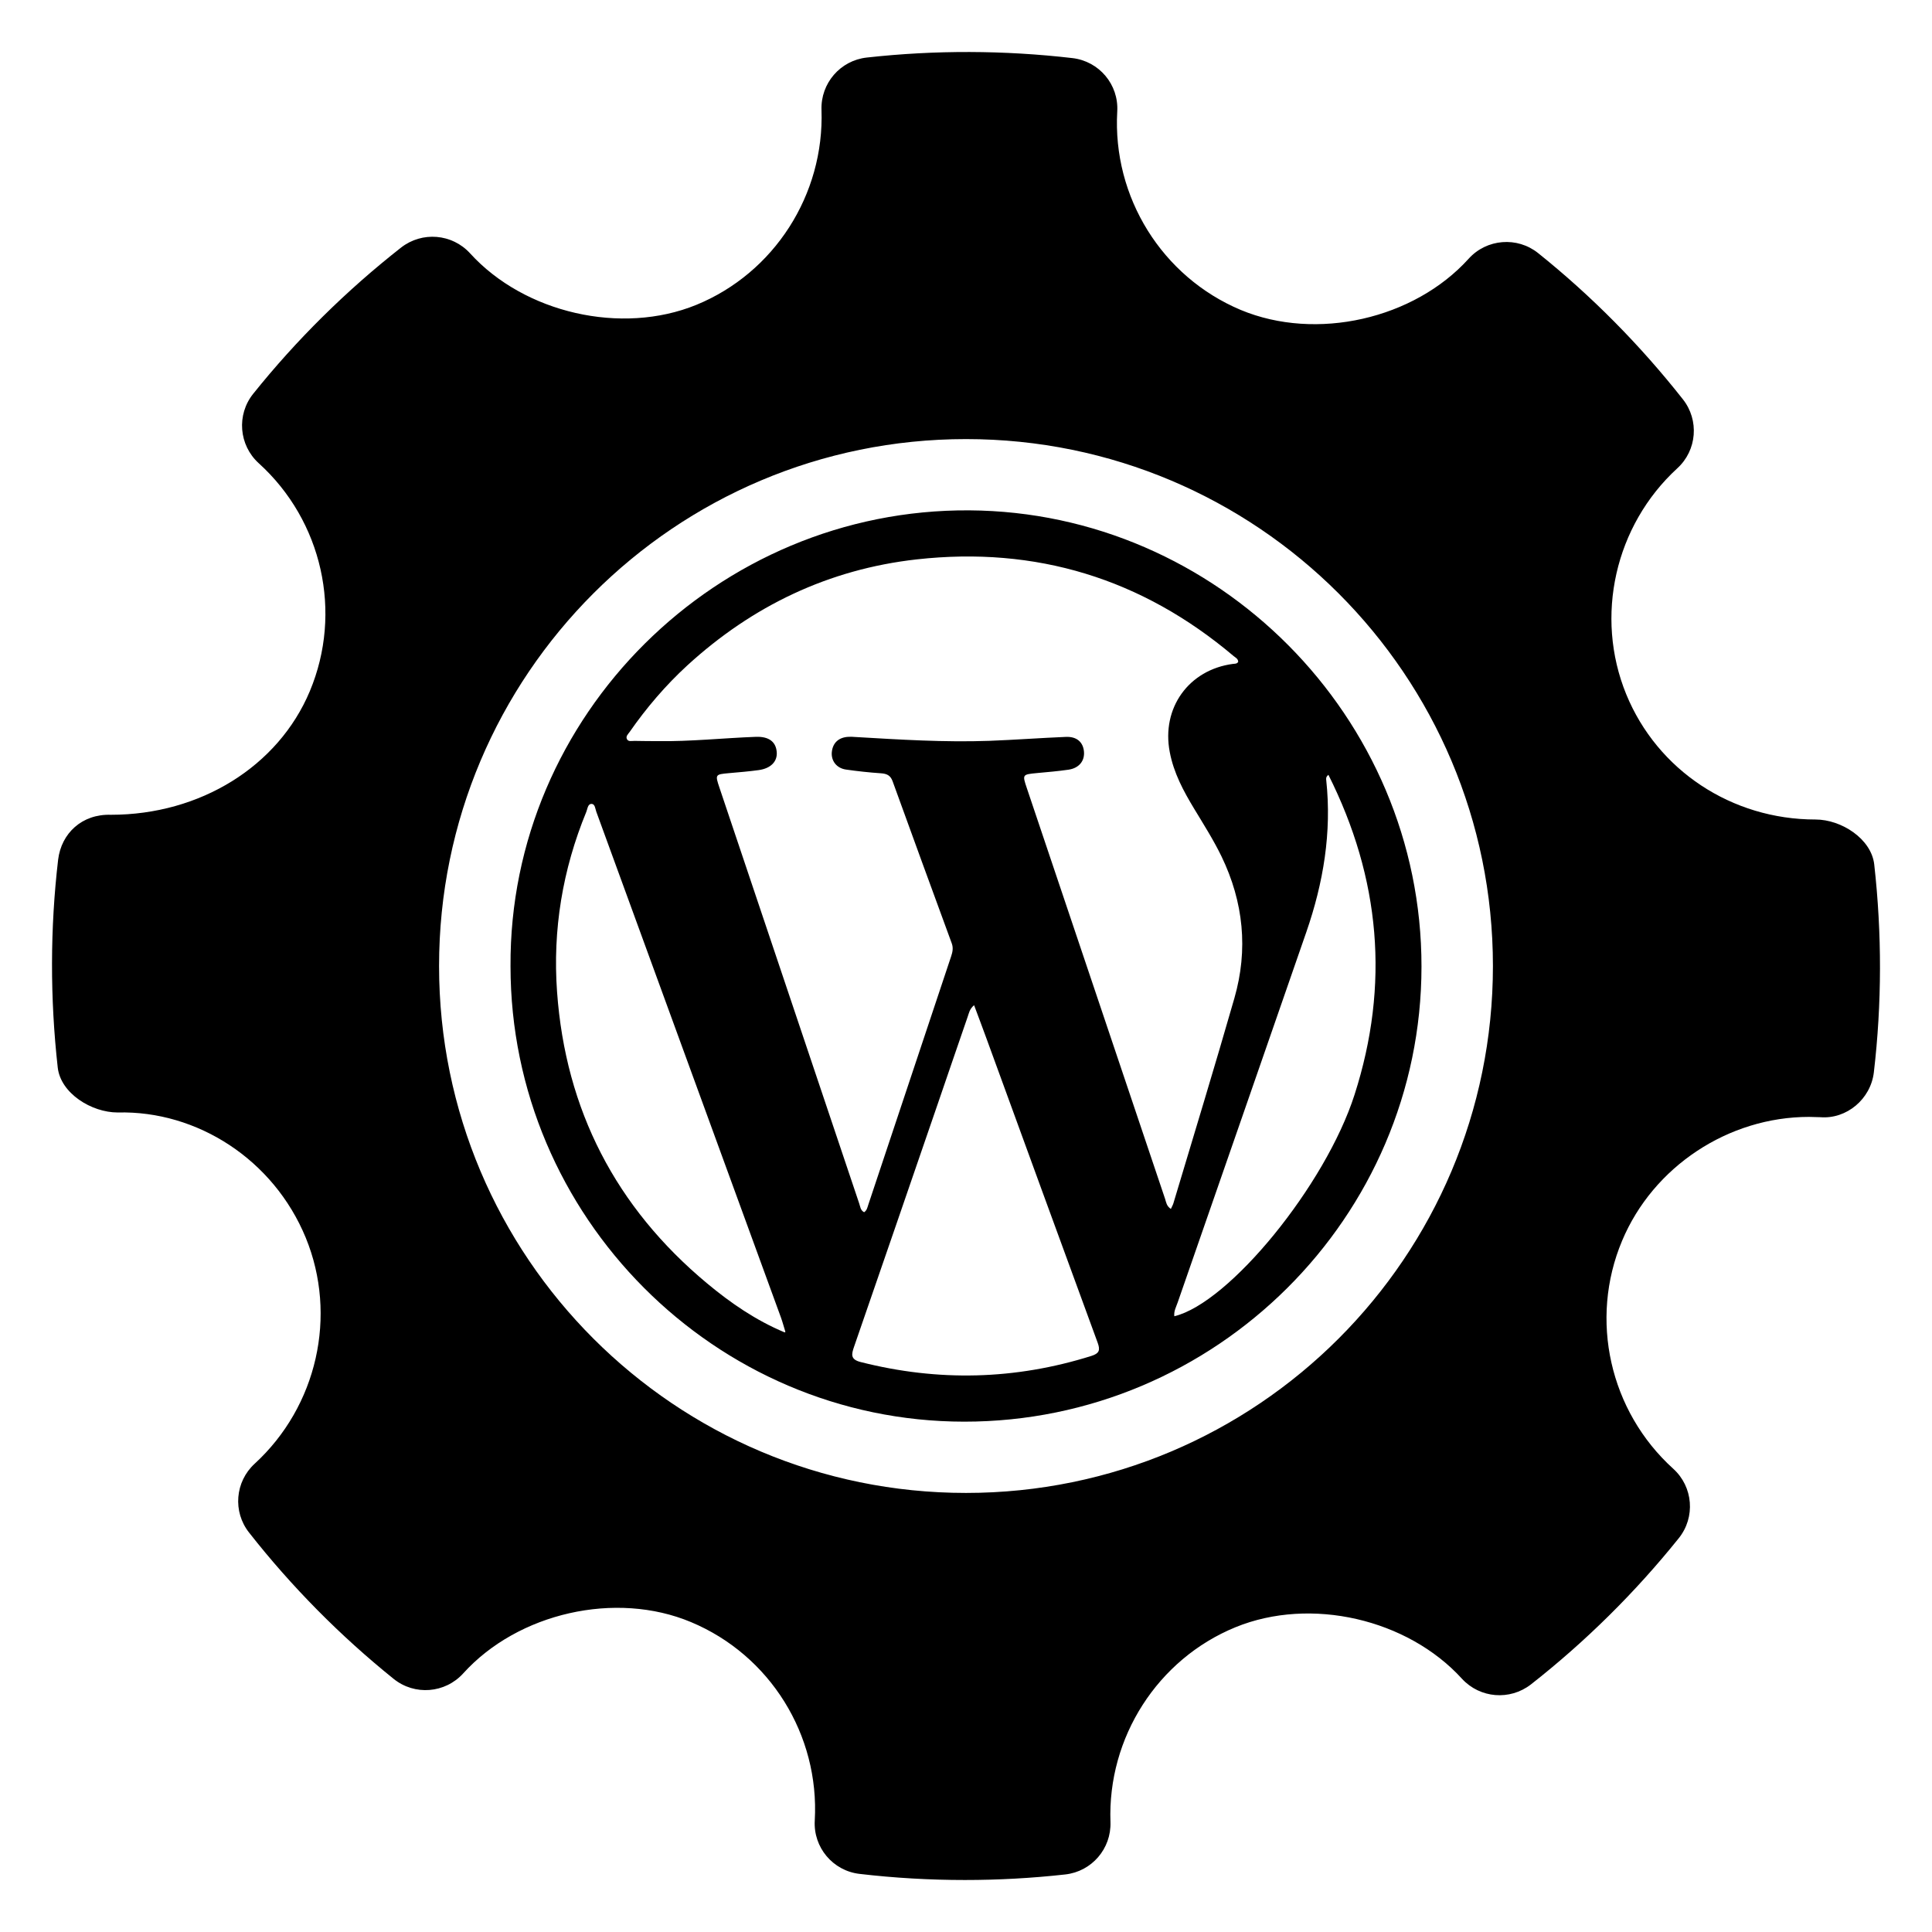
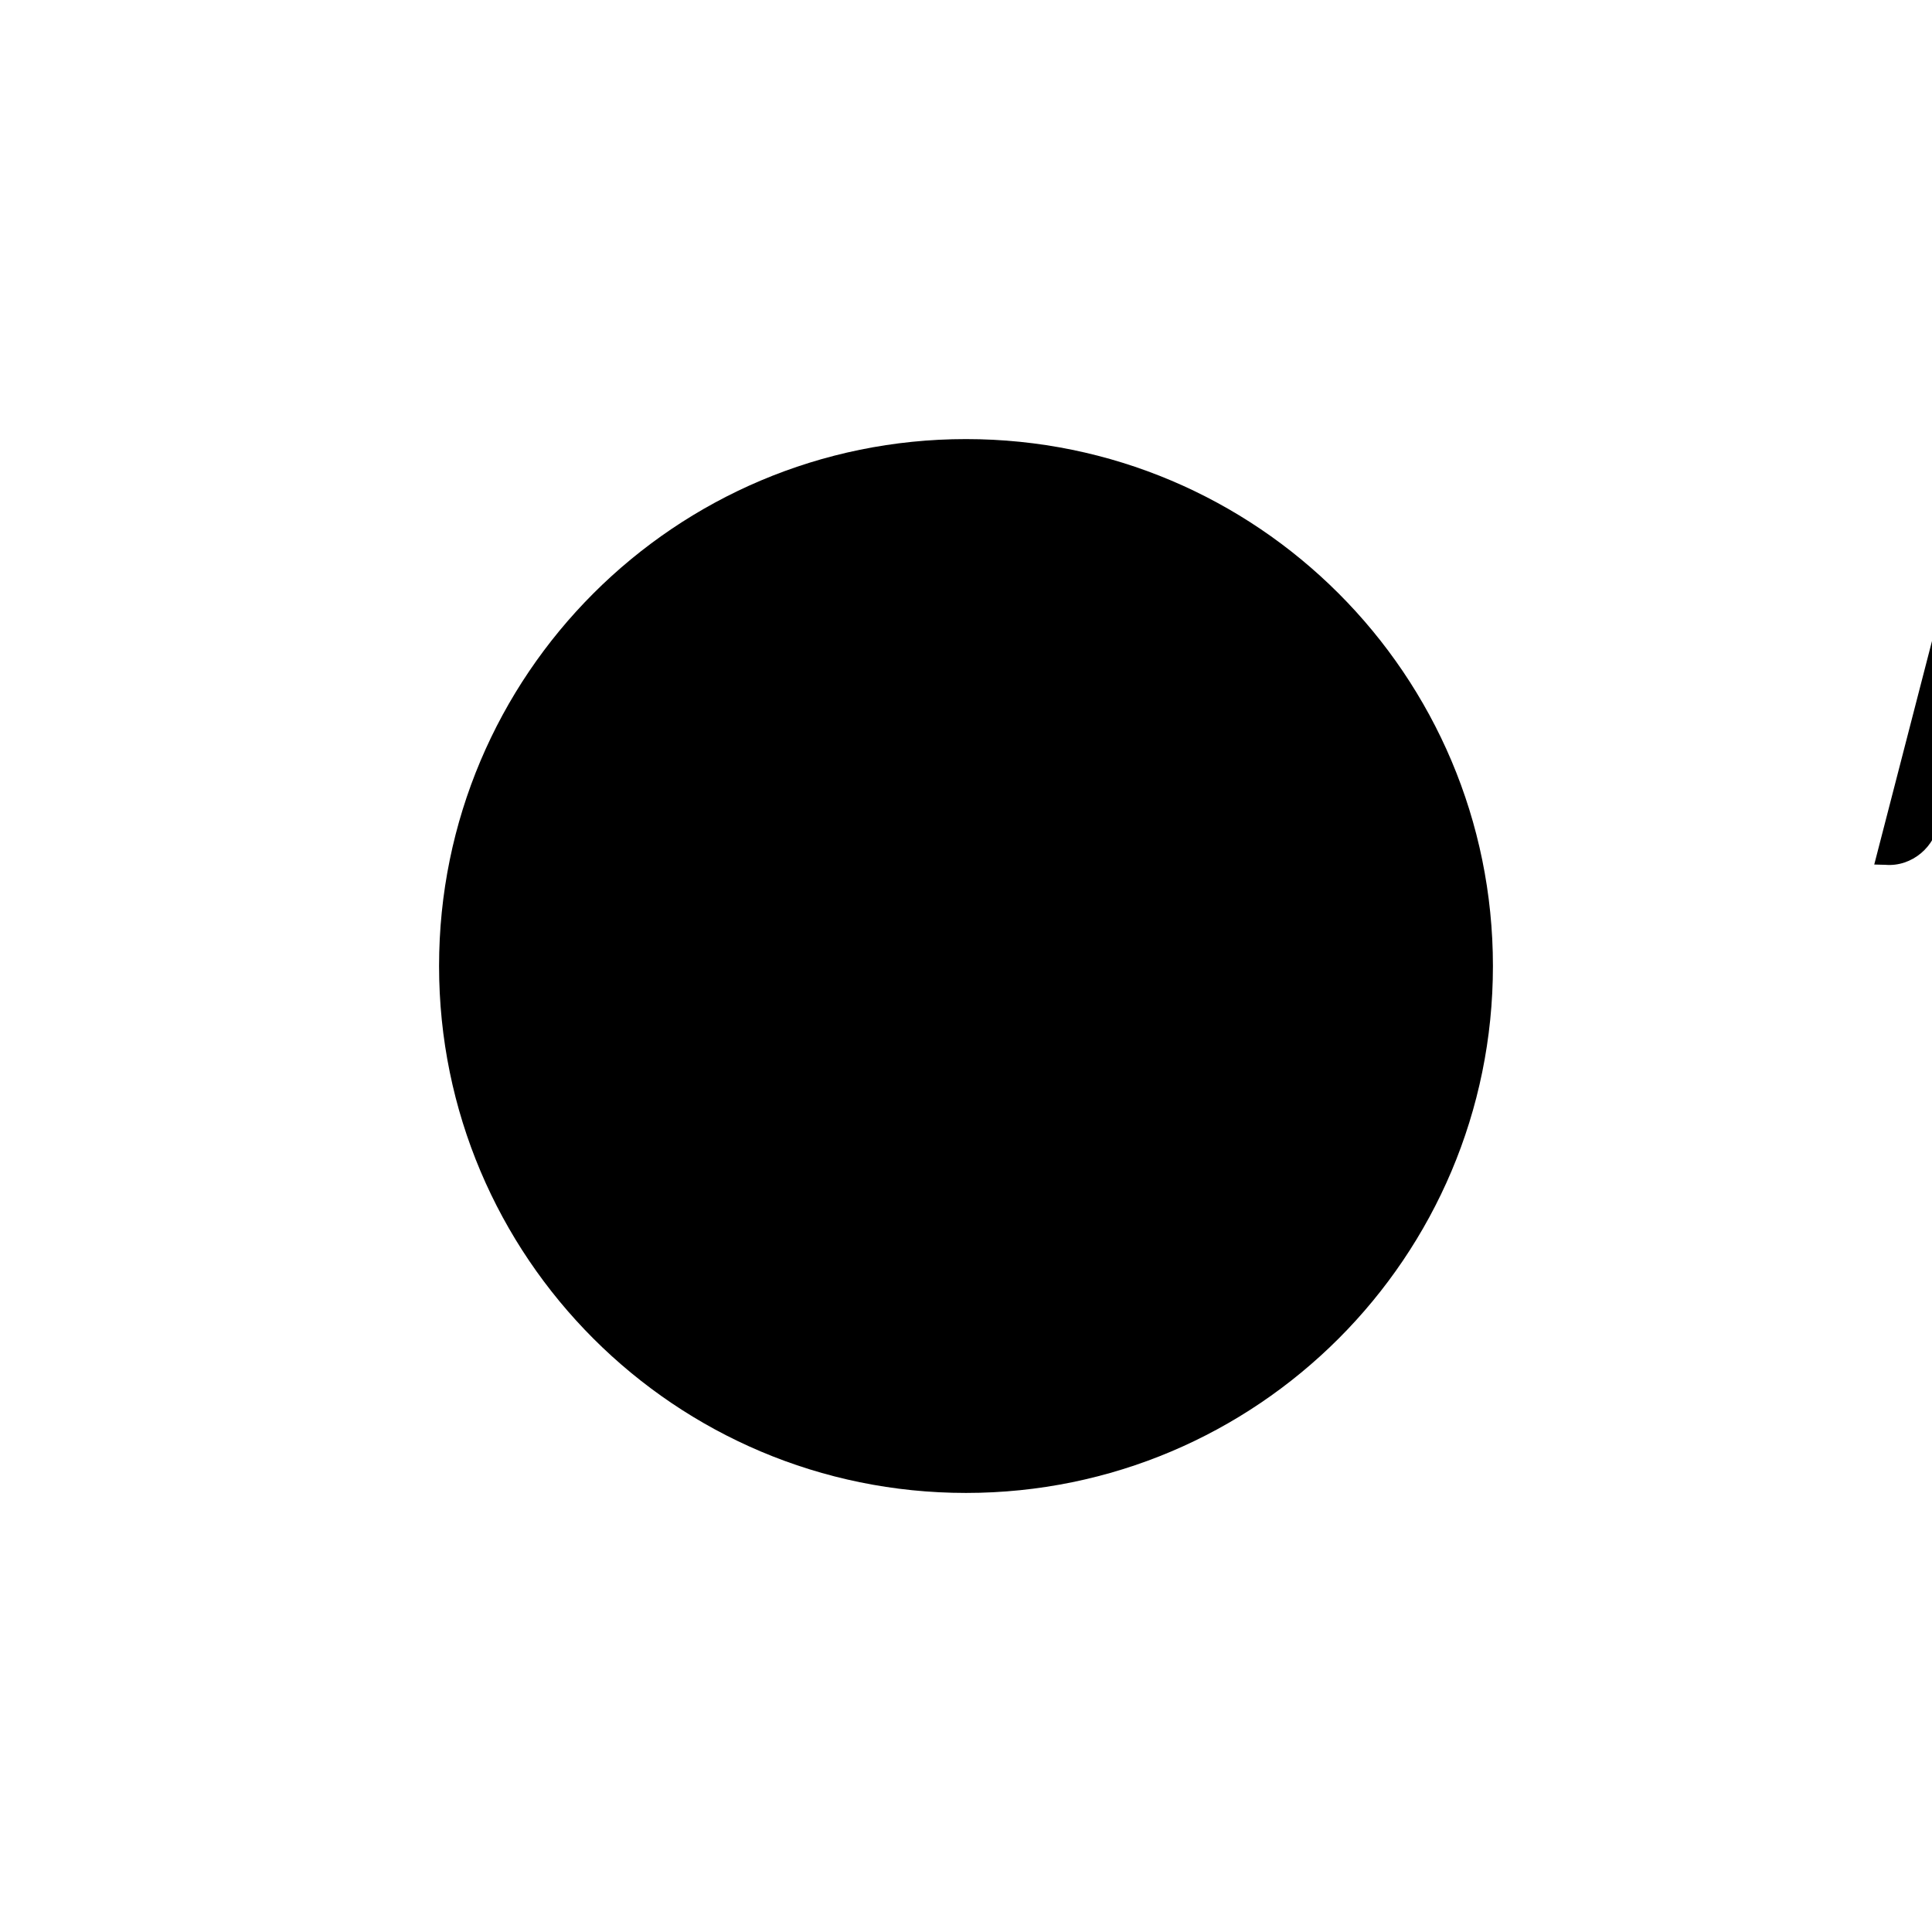
<svg xmlns="http://www.w3.org/2000/svg" xmlns:ns1="http://www.inkscape.org/namespaces/inkscape" xmlns:ns2="http://sodipodi.sourceforge.net/DTD/sodipodi-0.dtd" width="800" height="800" viewBox="0 0 800 800" id="svg2" version="1.1" ns1:version="0.91 r13725" ns2:docname="wphc-logo.svg">
  <defs id="defs4" />
  <ns2:namedview id="base" pagecolor="#ffffff" bordercolor="#666666" borderopacity="1.0" ns1:pageopacity="0.0" ns1:pageshadow="2" ns1:zoom="0.35" ns1:cx="-593.57142" ns1:cy="555.31752" ns1:document-units="px" ns1:current-layer="layer1" showgrid="false" ns1:window-width="2560" ns1:window-height="1056" ns1:window-x="1600" ns1:window-y="24" ns1:window-maximized="1" units="px" />
  <g ns1:label="Layer 1" ns1:groupmode="layer" id="layer1" transform="translate(0,-252.362)">
    <g id="g3781" transform="translate(1380,942.857)" ns1:export-xdpi="90" ns1:export-ydpi="90">
      <rect y="-690.495" x="-1380" height="800" width="800" id="rect5291" style="opacity:1;fill:none;fill-opacity:1;stroke:#ffffff;stroke-width:0;stroke-miterlimit:4;stroke-dasharray:none" />
-       <path style="fill:#000000;fill-opacity:1;stroke:none;stroke-width:30;stroke-miterlimit:4;stroke-dasharray:none" ns1:connector-curvature="0" d="m -603.914,-332.512 c -1.195,-10.639 -13.601,-18.643 -24.332,-18.643 -34.679,0 -65.457,-20.355 -78.368,-51.859 -13.176,-32.26 -4.675,-69.876 21.163,-93.58 8.141,-7.441 9.13,-19.9 2.311,-28.548 -17.756,-22.541 -37.927,-42.906 -59.957,-60.553 -8.622,-6.914 -21.288,-5.951 -28.764,2.328 -22.561,24.983 -63.084,34.267 -94.395,21.202 -32.578,-13.706 -53.135,-46.726 -51.116,-82.168 0.661,-11.14 -7.48,-20.819 -18.58,-22.112 -28.273,-3.273 -56.795,-3.368 -85.15,-0.223 -10.96,1.211 -19.101,10.662 -18.734,21.661 1.224,35.095 -19.569,67.532 -51.829,80.747 -30.938,12.639 -71.179,3.424 -93.688,-21.34 -7.441,-8.158 -19.883,-9.159 -28.561,-2.393 -22.679,17.798 -43.305,38.175 -61.227,60.533 -6.982,8.691 -5.951,21.288 2.259,28.754 26.348,23.861 34.846,61.8 21.167,94.437 -13.065,31.115 -45.371,51.155 -82.348,51.155 -12.004,-0.386 -20.541,7.676 -21.867,18.59 -3.329,28.424 -3.365,57.401 -0.164,86.06 1.195,10.685 13.971,18.62 24.823,18.62 32.961,-0.838 64.589,19.556 77.876,51.855 13.225,32.26 4.714,69.86 -21.166,93.596 -8.099,7.441 -9.13,19.87 -2.295,28.509 17.576,22.401 37.763,42.778 59.859,60.576 8.678,6.986 21.291,6.007 28.813,-2.282 22.646,-25.042 63.159,-34.31 94.349,-21.219 32.67,13.67 53.221,46.687 51.214,82.139 -0.661,11.14 7.506,20.849 18.564,22.112 14.469,1.692 29.013,2.53 43.606,2.53 13.847,0 27.694,-0.756 41.541,-2.298 10.976,-1.211 19.101,-10.672 18.731,-21.674 -1.267,-35.079 19.572,-67.519 51.79,-80.708 31.147,-12.721 71.205,-3.411 93.733,21.317 7.477,8.141 19.841,9.13 28.561,2.39 22.636,-17.752 43.223,-38.12 61.221,-60.537 6.989,-8.675 5.997,-21.288 -2.252,-28.767 -26.345,-23.844 -34.886,-61.8 -21.206,-94.404 12.858,-30.696 43.966,-51.306 77.418,-51.306 l 4.681,0.124 c 10.862,0.881 20.846,-7.483 22.155,-18.564 3.342,-28.45 3.378,-57.394 0.164,-86.06 z m -376.086,260.21 c -120.507,0 -218.192,-97.684 -218.192,-218.188 0,-120.504 97.684,-218.188 218.192,-218.188 120.501,0 218.189,97.684 218.189,218.188 0,120.504 -97.684,218.188 -218.189,218.188 z" id="path4032-3" />
-       <path style="fill:#000000;fill-opacity:1" id="path6-8-3-6" d="m -1168.606,-290.393 c -0.597,-103.869 85.563,-189.439 189.997,-188.778 102.646,0.663 187.284,85.468 187.218,188.911 -0.033,103.773 -85.202,188.504 -189.372,188.445 -103.241,-0.066 -187.843,-85.007 -187.843,-188.578 z m 113.444,151.586 0.331,-0.033 0,-0.33 c -0.596,-1.891 -1.094,-3.812 -1.756,-5.667 -25.492,-69.833 -50.957,-139.669 -76.485,-209.502 -0.433,-1.192 -0.532,-3.178 -1.855,-3.274 -1.721,-0.098 -1.756,2.016 -2.287,3.274 -9.833,23.871 -13.974,48.843 -12.12,74.533 3.511,48.938 24.37,89.273 62.085,120.698 9.766,8.148 20.228,15.335 32.086,20.299 z m 159.996,-51.092 c 0.429,-0.991 0.861,-1.653 1.059,-2.383 8.479,-28.277 17.088,-56.489 25.233,-84.861 5.791,-20.14 3.802,-39.838 -5.333,-58.744 -3.317,-6.819 -7.354,-13.18 -11.26,-19.64 -4.471,-7.382 -8.54,-14.933 -10.165,-23.575 -3.51,-18.243 7.877,-34.073 26.19,-36.49 0.764,-0.098 1.623,0.033 2.151,-0.833 0,-1.255 -1.058,-1.752 -1.853,-2.378 -38.011,-32.149 -81.919,-45.563 -131.256,-40.065 -36.388,4.072 -68.015,19.204 -95.001,43.908 -9.006,8.277 -16.919,17.546 -23.903,27.583 -0.596,0.825 -1.592,1.717 -1.163,2.78 0.532,1.383 2.054,0.861 3.182,0.891 3.178,0.098 6.324,0.049 9.534,0.098 13.643,0.202 27.222,-1.286 40.831,-1.784 5.264,-0.164 8.174,2.022 8.541,6.224 0.366,3.944 -2.417,6.854 -7.45,7.553 -4.073,0.561 -8.147,0.892 -12.25,1.256 -5.798,0.528 -5.861,0.528 -3.976,6.126 19.271,57.349 38.543,114.671 57.814,172.02 0.465,1.292 0.502,2.883 2.057,3.672 1.159,-0.764 1.353,-1.986 1.718,-3.077 11.457,-34.273 22.88,-68.573 34.302,-102.849 0.601,-1.784 0.96,-3.505 0.27,-5.393 -8.216,-22.385 -16.397,-44.769 -24.502,-67.153 -0.865,-2.38 -2.354,-3.111 -4.769,-3.278 -4.867,-0.33 -9.773,-0.864 -14.604,-1.558 -3.877,-0.595 -6.158,-3.677 -5.792,-7.251 0.393,-3.844 2.877,-6.091 6.883,-6.293 0.927,-0.066 1.854,0 2.78,0.066 18.515,1.087 37.021,2.253 55.562,1.591 10.565,-0.402 21.125,-1.192 31.689,-1.629 4.471,-0.195 7.089,2.121 7.482,5.963 0.4,3.939 -1.984,6.956 -6.385,7.615 -4.337,0.628 -8.676,0.996 -13.014,1.394 -6.123,0.595 -6.158,0.559 -4.241,6.259 19.075,56.686 38.152,113.401 57.253,170.096 0.433,1.332 0.563,2.919 2.385,4.141 z m -81.488,-84.372 c -1.958,1.691 -2.121,3.351 -2.655,4.804 -4.202,12.118 -8.342,24.301 -12.513,36.421 -11.49,33.413 -22.978,66.822 -34.538,100.228 -1.089,3.149 -1.557,5.235 2.78,6.327 32.122,8.145 63.906,7.382 95.529,-2.552 3.18,-1.023 3.707,-2.312 2.583,-5.425 -15.427,-41.988 -30.729,-84.036 -46.061,-126.028 -1.615,-4.466 -3.305,-8.874 -5.125,-13.775 z m 82.914,128.807 c 22.744,-5.496 62.612,-54.234 74.632,-91.751 14.602,-45.494 10.698,-89.565 -10.829,-132.444 -1.124,0.928 -0.961,1.615 -0.894,2.247 2.32,21.624 -1.192,42.486 -8.243,62.849 -17.715,51.156 -35.531,102.28 -53.281,153.406 -0.626,1.825 -1.648,3.579 -1.384,5.693 z" ns1:connector-curvature="0" />
+       <path style="fill:#000000;fill-opacity:1;stroke:none;stroke-width:30;stroke-miterlimit:4;stroke-dasharray:none" ns1:connector-curvature="0" d="m -603.914,-332.512 l 4.681,0.124 c 10.862,0.881 20.846,-7.483 22.155,-18.564 3.342,-28.45 3.378,-57.394 0.164,-86.06 z m -376.086,260.21 c -120.507,0 -218.192,-97.684 -218.192,-218.188 0,-120.504 97.684,-218.188 218.192,-218.188 120.501,0 218.189,97.684 218.189,218.188 0,120.504 -97.684,218.188 -218.189,218.188 z" id="path4032-3" />
    </g>
  </g>
</svg>